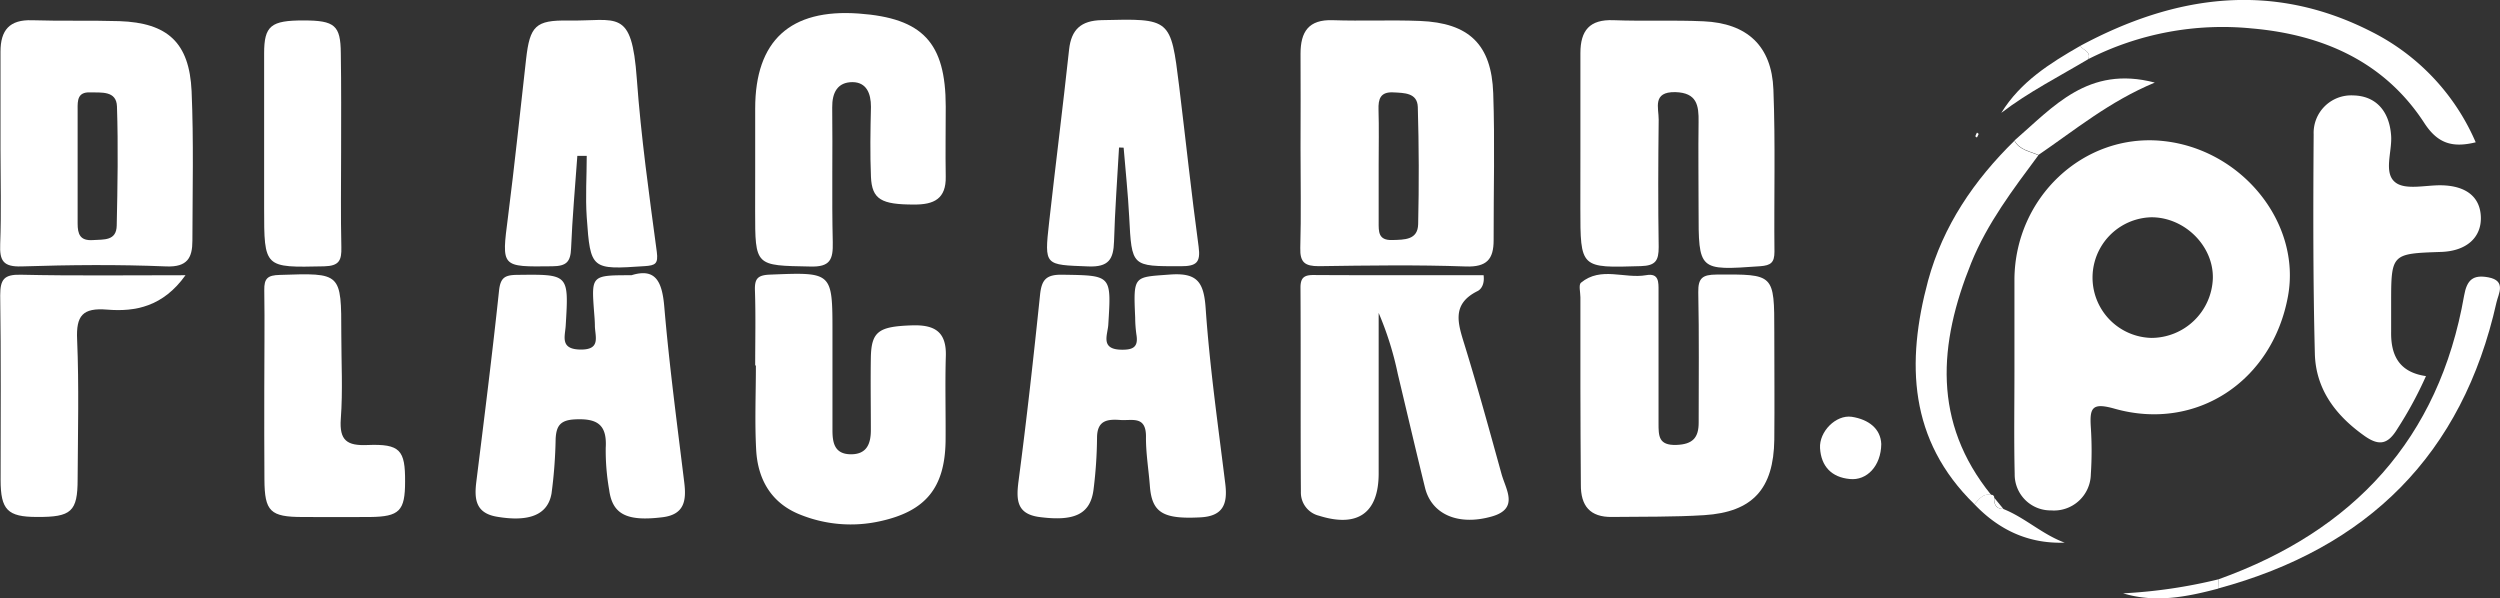
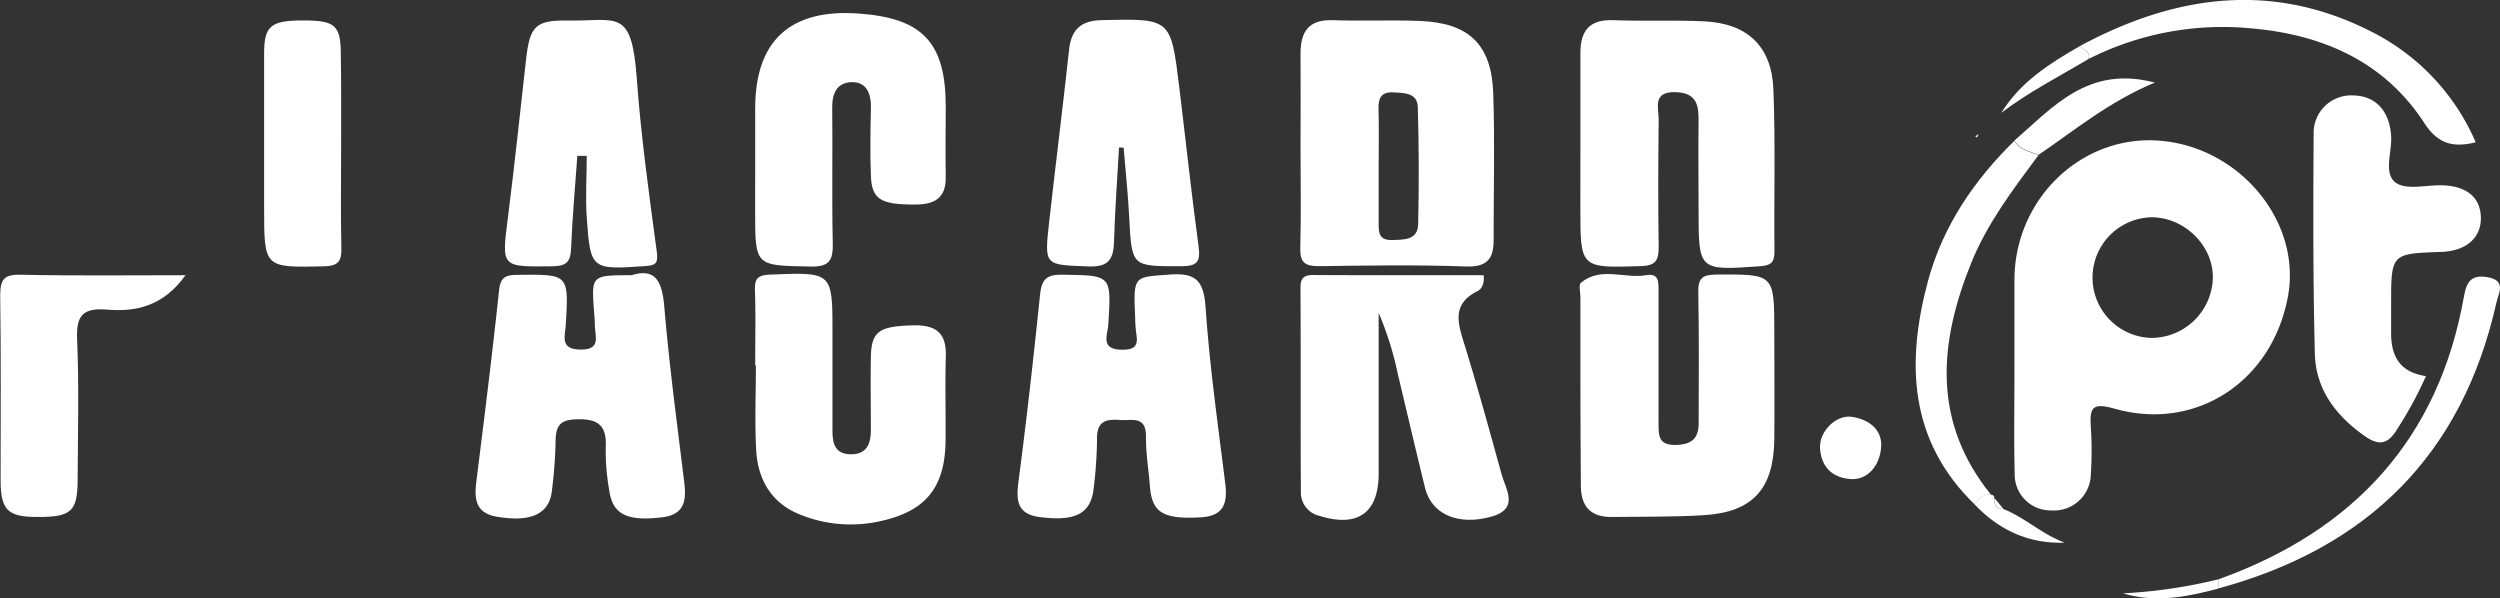
<svg xmlns="http://www.w3.org/2000/svg" id="Layer_1" data-name="Layer 1" viewBox="0 0 500.14 119.7">
  <rect x="0" y="0" width="500.14" height="119.7" fill="#333333" stroke="none" />
  <defs>
    <style>.cls-1{fill:#fff;}</style>
  </defs>
  <path class="cls-1" d="M693,552.31c0-6.16,0-12.32,0-18.48.14-16.34,13.78-29.12,29.44-27.65,15.92,1.49,28,16.35,25.28,31.1-3.11,17-18.35,27.1-34.69,22.48-4.49-1.27-5-.19-4.75,3.68a71.56,71.56,0,0,1,0,9.49,7.37,7.37,0,0,1-7.94,7.18,7.18,7.18,0,0,1-7.29-7.31C692.89,566,693,559.14,693,552.31Zm27.39-6.71a12.33,12.33,0,0,0,12.3-11.85c.2-6.53-5.67-12.35-12.38-12.28a12.07,12.07,0,0,0,.08,24.13Z" transform="translate(-290 -478)" />
  <path class="cls-1" d="M550.18,507.68c0-6.31.05-12.62,0-18.93,0-4.41,1.62-6.88,6.46-6.71,5.81.2,11.63-.08,17.44.15,9.78.39,14.31,4.68,14.65,14.47s.06,19.6.08,29.4c0,3.78-1.35,5.4-5.57,5.25-9.79-.35-19.6-.2-29.4-.06-2.77,0-3.79-.73-3.71-3.64C550.32,521,550.18,514.33,550.18,507.68Zm15.63,3.24V522.4c0,1.89-.13,3.71,2.72,3.62,2.45-.07,5.1,0,5.18-3.16q.27-11.72-.07-23.44c-.09-2.88-2.73-2.82-4.93-2.94-2.54-.12-3,1.3-2.93,3.46C565.89,503.6,565.81,507.26,565.81,510.92Z" transform="translate(-290 -478)" />
  <path class="cls-1" d="M606.17,508.09c0-6.49,0-13,0-19.47,0-4.51,1.84-6.77,6.61-6.58,6,.23,12-.05,18,.22,8.74.38,13.67,4.92,14,13.65.42,10.8.1,21.63.21,32.45,0,2.16-.71,2.74-2.85,2.9-12.34.87-12.33.94-12.33-11.35,0-5.83-.08-11.66,0-17.48.06-3.36-.33-5.87-4.64-6-4.67-.09-3.32,3.17-3.34,5.52-.1,8.49-.13,17,0,25.47,0,2.7-.6,3.73-3.56,3.82-12.12.37-12.11.48-12.11-11.7Z" transform="translate(-290 -478)" />
  <path class="cls-1" d="M606.17,555.48c0-6,0-12,0-18,0-1-.39-2.5.11-2.92,4-3.31,8.7-.74,13.05-1.51,2.57-.46,2.47,1.39,2.47,3.13,0,8.83,0,17.65,0,26.48,0,2.58,0,4.47,3.58,4.35,3.27-.12,4.47-1.45,4.45-4.53,0-8.66.1-17.32-.08-26-.05-2.88.86-3.53,3.64-3.55,11.57-.07,11.57-.18,11.57,11.55,0,7.16.07,14.32,0,21.48-.13,9.85-4.34,14.48-14,15.1-6.14.39-12.31.28-18.46.36-4.4.07-6.29-2.21-6.24-6.51C606.22,568.47,606.17,562,606.17,555.48Z" transform="translate(-290 -478)" />
-   <path class="cls-1" d="M290.1,507.81c0-6.49,0-13,0-19.47,0-4.32,1.81-6.44,6.31-6.29,5.82.19,11.65,0,17.47.18,9.67.33,14,4.3,14.45,14,.43,10,.18,20,.16,29.93,0,3.4-1,5.31-5.23,5.14-9.63-.4-19.3-.31-28.95,0-3.68.11-4.41-1.14-4.27-4.5C290.28,520.46,290.1,514.13,290.1,507.81Zm15.43,3.46c0,3.81,0,7.62,0,11.43,0,2.11.46,3.51,3.06,3.33,2.18-.15,4.7.2,4.76-2.9.17-7.94.31-15.89.05-23.82-.1-3.21-3.13-2.76-5.42-2.83-2.45-.07-2.47,1.6-2.45,3.36C305.55,503.65,305.52,507.46,305.53,511.27Z" transform="translate(-290 -478)" />
  <path class="cls-1" d="M586.8,533.05c.24,1.83-.5,2.84-1.22,3.19-5.27,2.62-3.89,6.52-2.58,10.77,2.64,8.55,5,17.19,7.39,25.82.86,3.11,3.56,6.92-1.93,8.49-6.76,1.93-12.08-.44-13.38-5.76-1.86-7.57-3.63-15.16-5.44-22.74a64.47,64.47,0,0,0-3.83-12.22q0,16.06,0,32.12c0,7.92-4.21,10.88-11.91,8.46a4.76,4.76,0,0,1-3.65-4.76c-.09-13.63,0-27.27-.08-40.9,0-2,.77-2.52,2.67-2.5C564.1,533.09,575.38,533.05,586.8,533.05Z" transform="translate(-290 -478)" />
  <path class="cls-1" d="M517.1,541.56c-.37-8.5-.34-8.09,6.89-8.63,5.5-.42,6.84,1.44,7.21,6.75.81,11.75,2.49,23.45,3.93,35.15.49,4-.44,6.44-5,6.67-7.43.39-9.68-.91-10.09-6.26-.25-3.31-.82-6.62-.78-9.93,0-4.22-2.84-3.11-5.15-3.29-2.57-.19-4.6.07-4.64,3.47a88.85,88.85,0,0,1-.7,10.44c-.63,4.92-3.77,6.42-10.78,5.51-4.61-.6-4.72-3.41-4.22-7.24,1.63-12.35,3-24.74,4.29-37.14.31-3.07,1.18-4.16,4.49-4.1,9.84.16,9.79,0,9.17,10-.12,2-1.64,4.9,2.55,5,2.31.05,3.51-.44,3.08-3A25.68,25.68,0,0,1,517.1,541.56Z" transform="translate(-290 -478)" />
  <path class="cls-1" d="M416.34,533.06c4.79-1.49,6.13,1.21,6.56,6.37,1,11.75,2.57,23.46,4,35.17.43,3.56,0,6.32-4.31,6.87-7.13.89-10.07-.53-10.72-5.46a45.42,45.42,0,0,1-.69-8.44c.28-4.72-1.79-5.89-6.19-5.67-3,.15-3.69,1.41-3.83,3.87a94.51,94.51,0,0,1-.82,10.93c-.74,4.35-4.54,5.76-10.94,4.67-4.29-.73-4.54-3.57-4.1-7.06,1.58-12.7,3.18-25.4,4.53-38.12.28-2.61,1.11-3.17,3.6-3.2,10.4-.12,10.37-.22,9.74,10.18-.13,2.13-1.18,4.69,2.92,4.76s3-2.49,2.92-4.64c0-1-.09-2-.17-3C408.31,533.06,408.31,533.06,416.34,533.06Z" transform="translate(-290 -478)" />
  <path class="cls-1" d="M441.08,551.11c0-5,.12-10-.05-15-.07-2.31.48-3.07,3-3.17,12.51-.5,12.51-.59,12.51,11.63,0,6.48,0,13,0,19.45,0,2.42.33,4.81,3.61,4.86s4.09-2.13,4.07-4.95c0-4.82-.08-9.64,0-14.46.11-5.23,1.65-6.16,8.23-6.38,4.53-.15,6.92,1.27,6.77,6.16-.17,5.65,0,11.31-.05,17-.15,9.36-4,14-13,16A27,27,0,0,1,450,580.92c-5.7-2.29-8.39-7-8.72-12.86-.31-5.64-.06-11.3-.06-16.95Z" transform="translate(-290 -478)" />
  <path class="cls-1" d="M441.08,512.18V499.71c0-13.57,7-20,20.74-19,12.79.92,17.37,5.82,17.38,18.6,0,4.66-.08,9.31,0,14,.1,4.47-2.36,5.64-6.34,5.61-6.52,0-8.43-1-8.62-5.56s-.11-9.31,0-14c0-2.68-.9-4.9-3.68-4.93-3,0-4.11,2.09-4.07,5.09.11,9-.1,18,.11,26.93.08,3.47-.5,5-4.53,4.87-11-.21-11,0-11-11.14Q441.09,516.17,441.08,512.18Z" transform="translate(-290 -478)" />
  <path class="cls-1" d="M775.33,553.24a77.37,77.37,0,0,1-5.7,10.52c-1.86,3.07-3.59,3.58-6.62,1.43-5.76-4.08-9.73-9.33-9.91-16.43-.37-14.63-.34-29.26-.24-43.9a7.51,7.51,0,0,1,7.92-7.77c4.52.09,7.24,3.12,7.58,8.07.22,3.22-1.6,7.5.9,9.37,2.06,1.54,6.07.47,9.22.54,4.95.12,7.73,2.38,7.83,6.41s-2.87,6.75-7.95,6.92c-10,.34-10,.34-10,10.46,0,1.83,0,3.66,0,5.49C768.28,549,769.89,552.46,775.33,553.24Z" transform="translate(-290 -478)" />
  <path class="cls-1" d="M513.87,507.51c-.35,6.27-.82,12.52-1,18.79-.11,3.55-1.05,5.17-5.16,5-8.73-.34-8.8-.07-7.83-8.79,1.29-11.54,2.75-23.07,4-34.61.44-4,2.39-5.77,6.47-5.87,13.85-.33,13.87-.4,15.54,13.17,1.31,10.71,2.45,21.45,3.9,32.14.43,3.17-.42,3.92-3.55,3.92-9.88,0-9.82.15-10.34-9.89-.24-4.62-.73-9.22-1.11-13.83Z" transform="translate(-290 -478)" />
  <path class="cls-1" d="M405.5,509.18c-.44,6.16-1,12.32-1.25,18.49-.11,2.71-.92,3.57-3.74,3.6-10.29.12-10.18.26-8.89-9.81,1.34-10.53,2.44-21.1,3.63-31.65.75-6.62,1.91-7.8,8.38-7.7,9.88.15,12.74-2.62,13.77,11.68.84,11.58,2.46,23.1,4,34.62.31,2.37-.31,2.69-2.4,2.83-10.7.73-10.89.71-11.62-9.78-.28-4.07,0-8.18,0-12.28Z" transform="translate(-290 -478)" />
-   <path class="cls-1" d="M342.87,556c0-6.65.1-13.3,0-19.94-.05-2.4.71-3,3.09-3.06,12.33-.41,12.32-.49,12.32,11.84,0,5.65.32,11.33-.1,16.95-.32,4.36,1.27,5.41,5.33,5.24,6.53-.26,7.57,1,7.53,7.33,0,5.86-1.14,7-7,7.07-4.49.05-9,0-13.47,0-6.52,0-7.63-1.12-7.67-7.48C342.85,568,342.87,562,342.87,556Z" transform="translate(-290 -478)" />
  <path class="cls-1" d="M327.11,533.06c-4.48,6.27-10,7.35-15.68,6.88-4.89-.4-6.23,1.19-6,6,.39,9.29.15,18.62.1,27.94,0,6.49-1.27,7.58-8.13,7.54-5.89,0-7.27-1.41-7.28-7.4,0-12.31.1-24.62-.08-36.93,0-3.23.79-4.2,4.11-4.13C304.71,533.2,315.31,533.06,327.11,533.06Z" transform="translate(-290 -478)" />
  <path class="cls-1" d="M358.24,508.54c0,6.31-.1,12.62.05,18.93.06,2.61-.42,3.74-3.45,3.81-12,.26-12,.38-12-11.69,0-10.3,0-20.59,0-30.89,0-5.57,1.36-6.62,7.93-6.61,6.21,0,7.36,1,7.41,6.52C358.29,495.25,358.24,501.89,358.24,508.54Z" transform="translate(-290 -478)" />
  <path class="cls-1" d="M706.16,487.18c19-10.21,38.48-13,58.42-2.76a44.39,44.39,0,0,1,20.7,22.05c-4.67,1.14-7.61.24-10.27-3.84-8-12.33-20.38-17.7-34.49-18.94a59.36,59.36,0,0,0-32.73,6.13C708.36,488.25,706.7,488.06,706.16,487.18Z" transform="translate(-290 -478)" />
  <path class="cls-1" d="M685,578.88c-13.14-12.82-13.68-28.35-9.28-44.72,3-11,9.22-20.11,17.28-28,1,1.89,3.08,2.12,4.79,2.9-5.06,6.82-10.21,13.58-13.43,21.53-6.53,16.15-7.82,31.86,4,46.44C686.7,576.65,685.93,577.9,685,578.88Z" transform="translate(-290 -478)" />
  <path class="cls-1" d="M733.84,593.89c27-9.69,44.09-28.07,49.12-56.75.56-3.2,1.82-4.22,4.84-3.66,3.68.68,2,3.36,1.64,5-6.81,30.48-25.8,49.19-55.7,57.25C733.77,595.14,733.81,594.51,733.84,593.89Z" transform="translate(-290 -478)" />
  <path class="cls-1" d="M697.8,509c-1.71-.78-3.76-1-4.79-2.9,7.74-6.68,14.71-15.09,28.07-11.58C712,498.29,705.13,504,697.8,509Z" transform="translate(-290 -478)" />
  <path class="cls-1" d="M666.36,566.83c-.05,4.4-2.9,7.36-6.3,7-3.64-.34-5.73-2.53-5.95-6.17-.2-3.31,3.16-6.72,6.33-6.28C663.87,561.91,666.24,563.79,666.36,566.83Z" transform="translate(-290 -478)" />
  <path class="cls-1" d="M706.16,487.18c.54.88,2.2,1.07,1.63,2.64-5.85,3.49-11.94,6.57-17.42,10.76C694.21,494.35,700.1,490.66,706.16,487.18Z" transform="translate(-290 -478)" />
  <path class="cls-1" d="M685,578.88c.92-1,1.69-2.23,3.36-1.89a.54.54,0,0,1,.59.59c-.07,1.3.34,2.22,1.84,2.25,4.35,1.74,7.82,5.11,12.27,6.73C695.85,586.82,689.92,584.05,685,578.88Z" transform="translate(-290 -478)" />
  <path class="cls-1" d="M733.84,593.89c0,.62-.07,1.25-.1,1.87-6.25,1.65-12.53,2.91-19,.94A102.23,102.23,0,0,0,733.84,593.89Z" transform="translate(-290 -478)" />
  <path class="cls-1" d="M690.8,579.83c-1.5,0-1.91-1-1.84-2.25Z" transform="translate(-290 -478)" />
-   <path class="cls-1" d="M685.85,504.79c-.11.25-.23.49-.35.73-.11-.09-.33-.21-.32-.27a5.28,5.28,0,0,1,.33-.73Z" transform="translate(-290 -478)" />
+   <path class="cls-1" d="M685.85,504.79c-.11.25-.23.49-.35.73-.11-.09-.33-.21-.32-.27Z" transform="translate(-290 -478)" />
</svg>